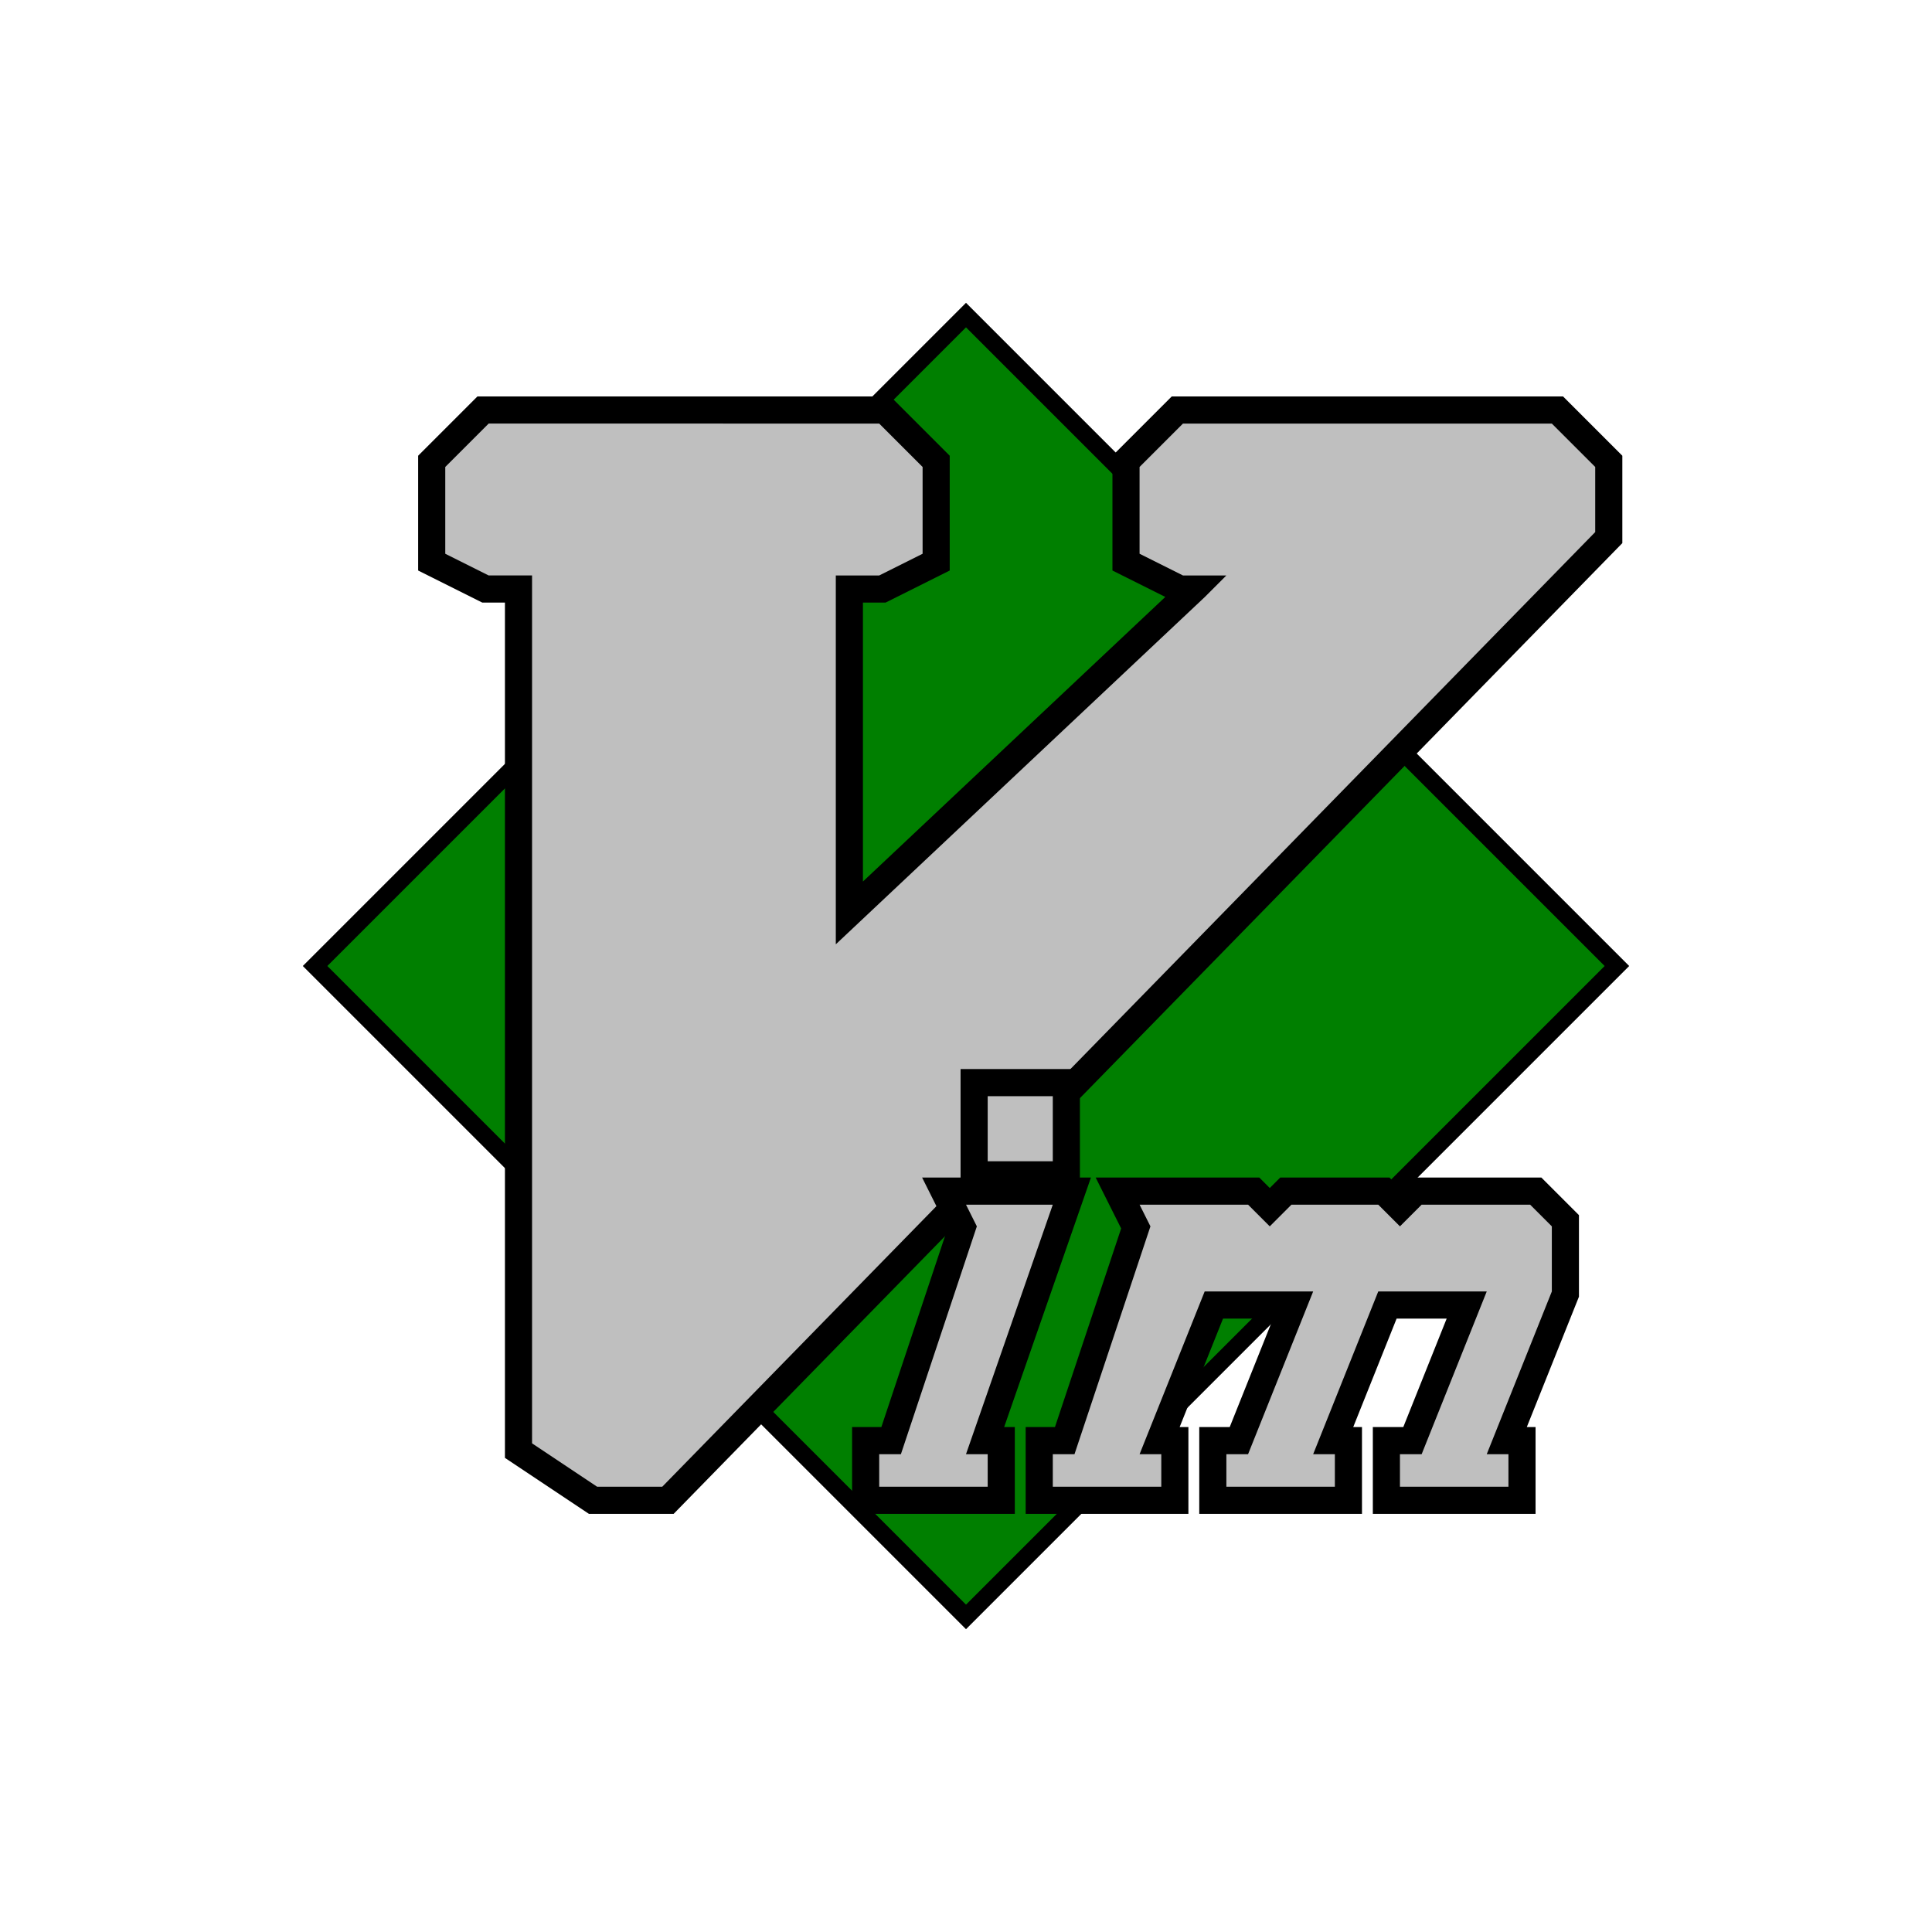
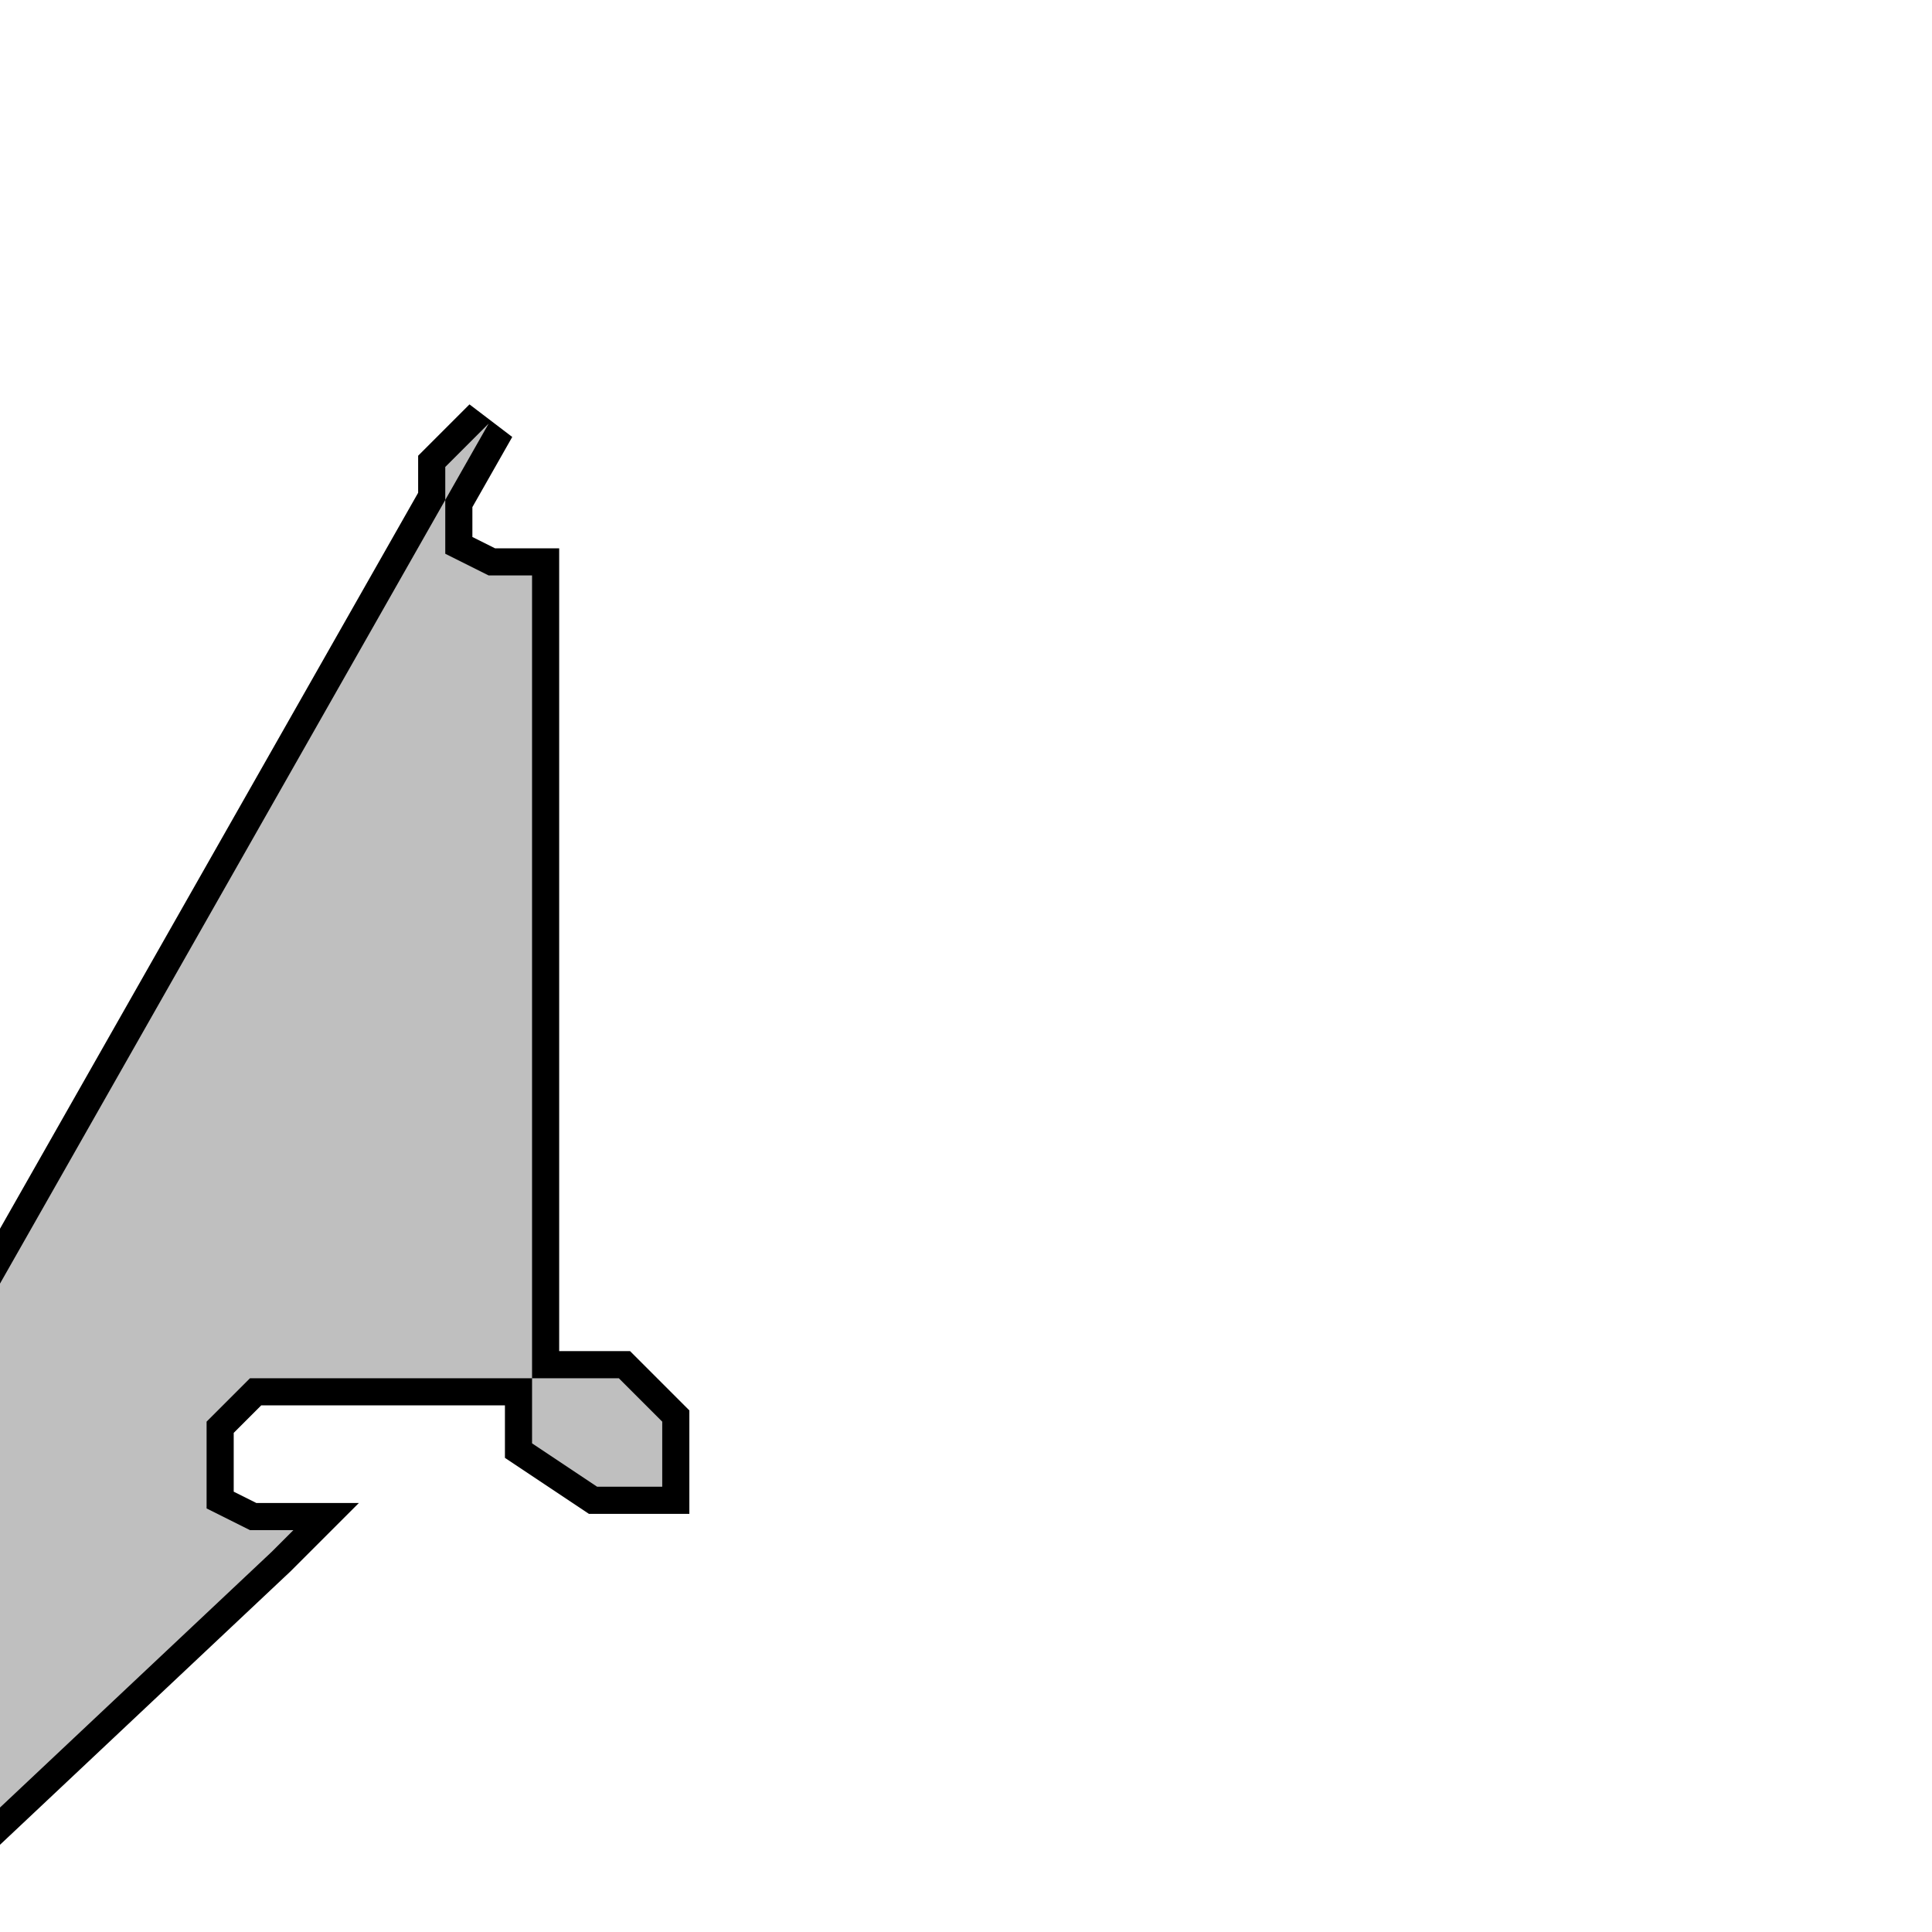
<svg xmlns="http://www.w3.org/2000/svg" xmlns:xlink="http://www.w3.org/1999/xlink" aria-label="Vim" role="img" viewBox="0 0 512 512">
-   <path d="m0 0H512V512H0" fill="#fff" />
  <g transform="matrix(5.75 0 0 5.75 83.5 83.5)">
-     <path d="m30 0-30 30 30 30 30-30z" fill="#007f00" stroke="#000" stroke-width=".8" />
    <g fill="#bfbfbf">
      <g stroke="#000" stroke-width="2.5">
-         <path id="a" d="m8 5-2 2v4l2 1h2v40l3 2h3l43-44v-3l-2-2h-17l-2 2v4l2 1h2l-1 1-17 16v-17h2l2-1v-4l-2-2z" />
+         <path id="a" d="m8 5-2 2v4l2 1h2v40l3 2h3v-3l-2-2h-17l-2 2v4l2 1h2l-1 1-17 16v-17h2l2-1v-4l-2-2z" />
      </g>
      <use xlink:href="#a" />
      <g stroke="#000" stroke-width="2.5">
-         <path id="b" d="m31 36h3v3h-3zm-.5 6-.5-1h4l-4 11.5h1v1.5h-5v-1.5h1zm7.5-1h5l1 1 1-1h4l1 1 1-1h5l1 1v3l-3 7.5h1v1.5h-5v-1.5h1l3-7.5h-5l-3 7.5h1v1.5h-5v-1.5h1l3-7.5h-5l-3 7.5h1v1.5h-5v-1.5h1l3.5-10.5z" />
-       </g>
+         </g>
      <use xlink:href="#b" />
    </g>
  </g>
</svg>